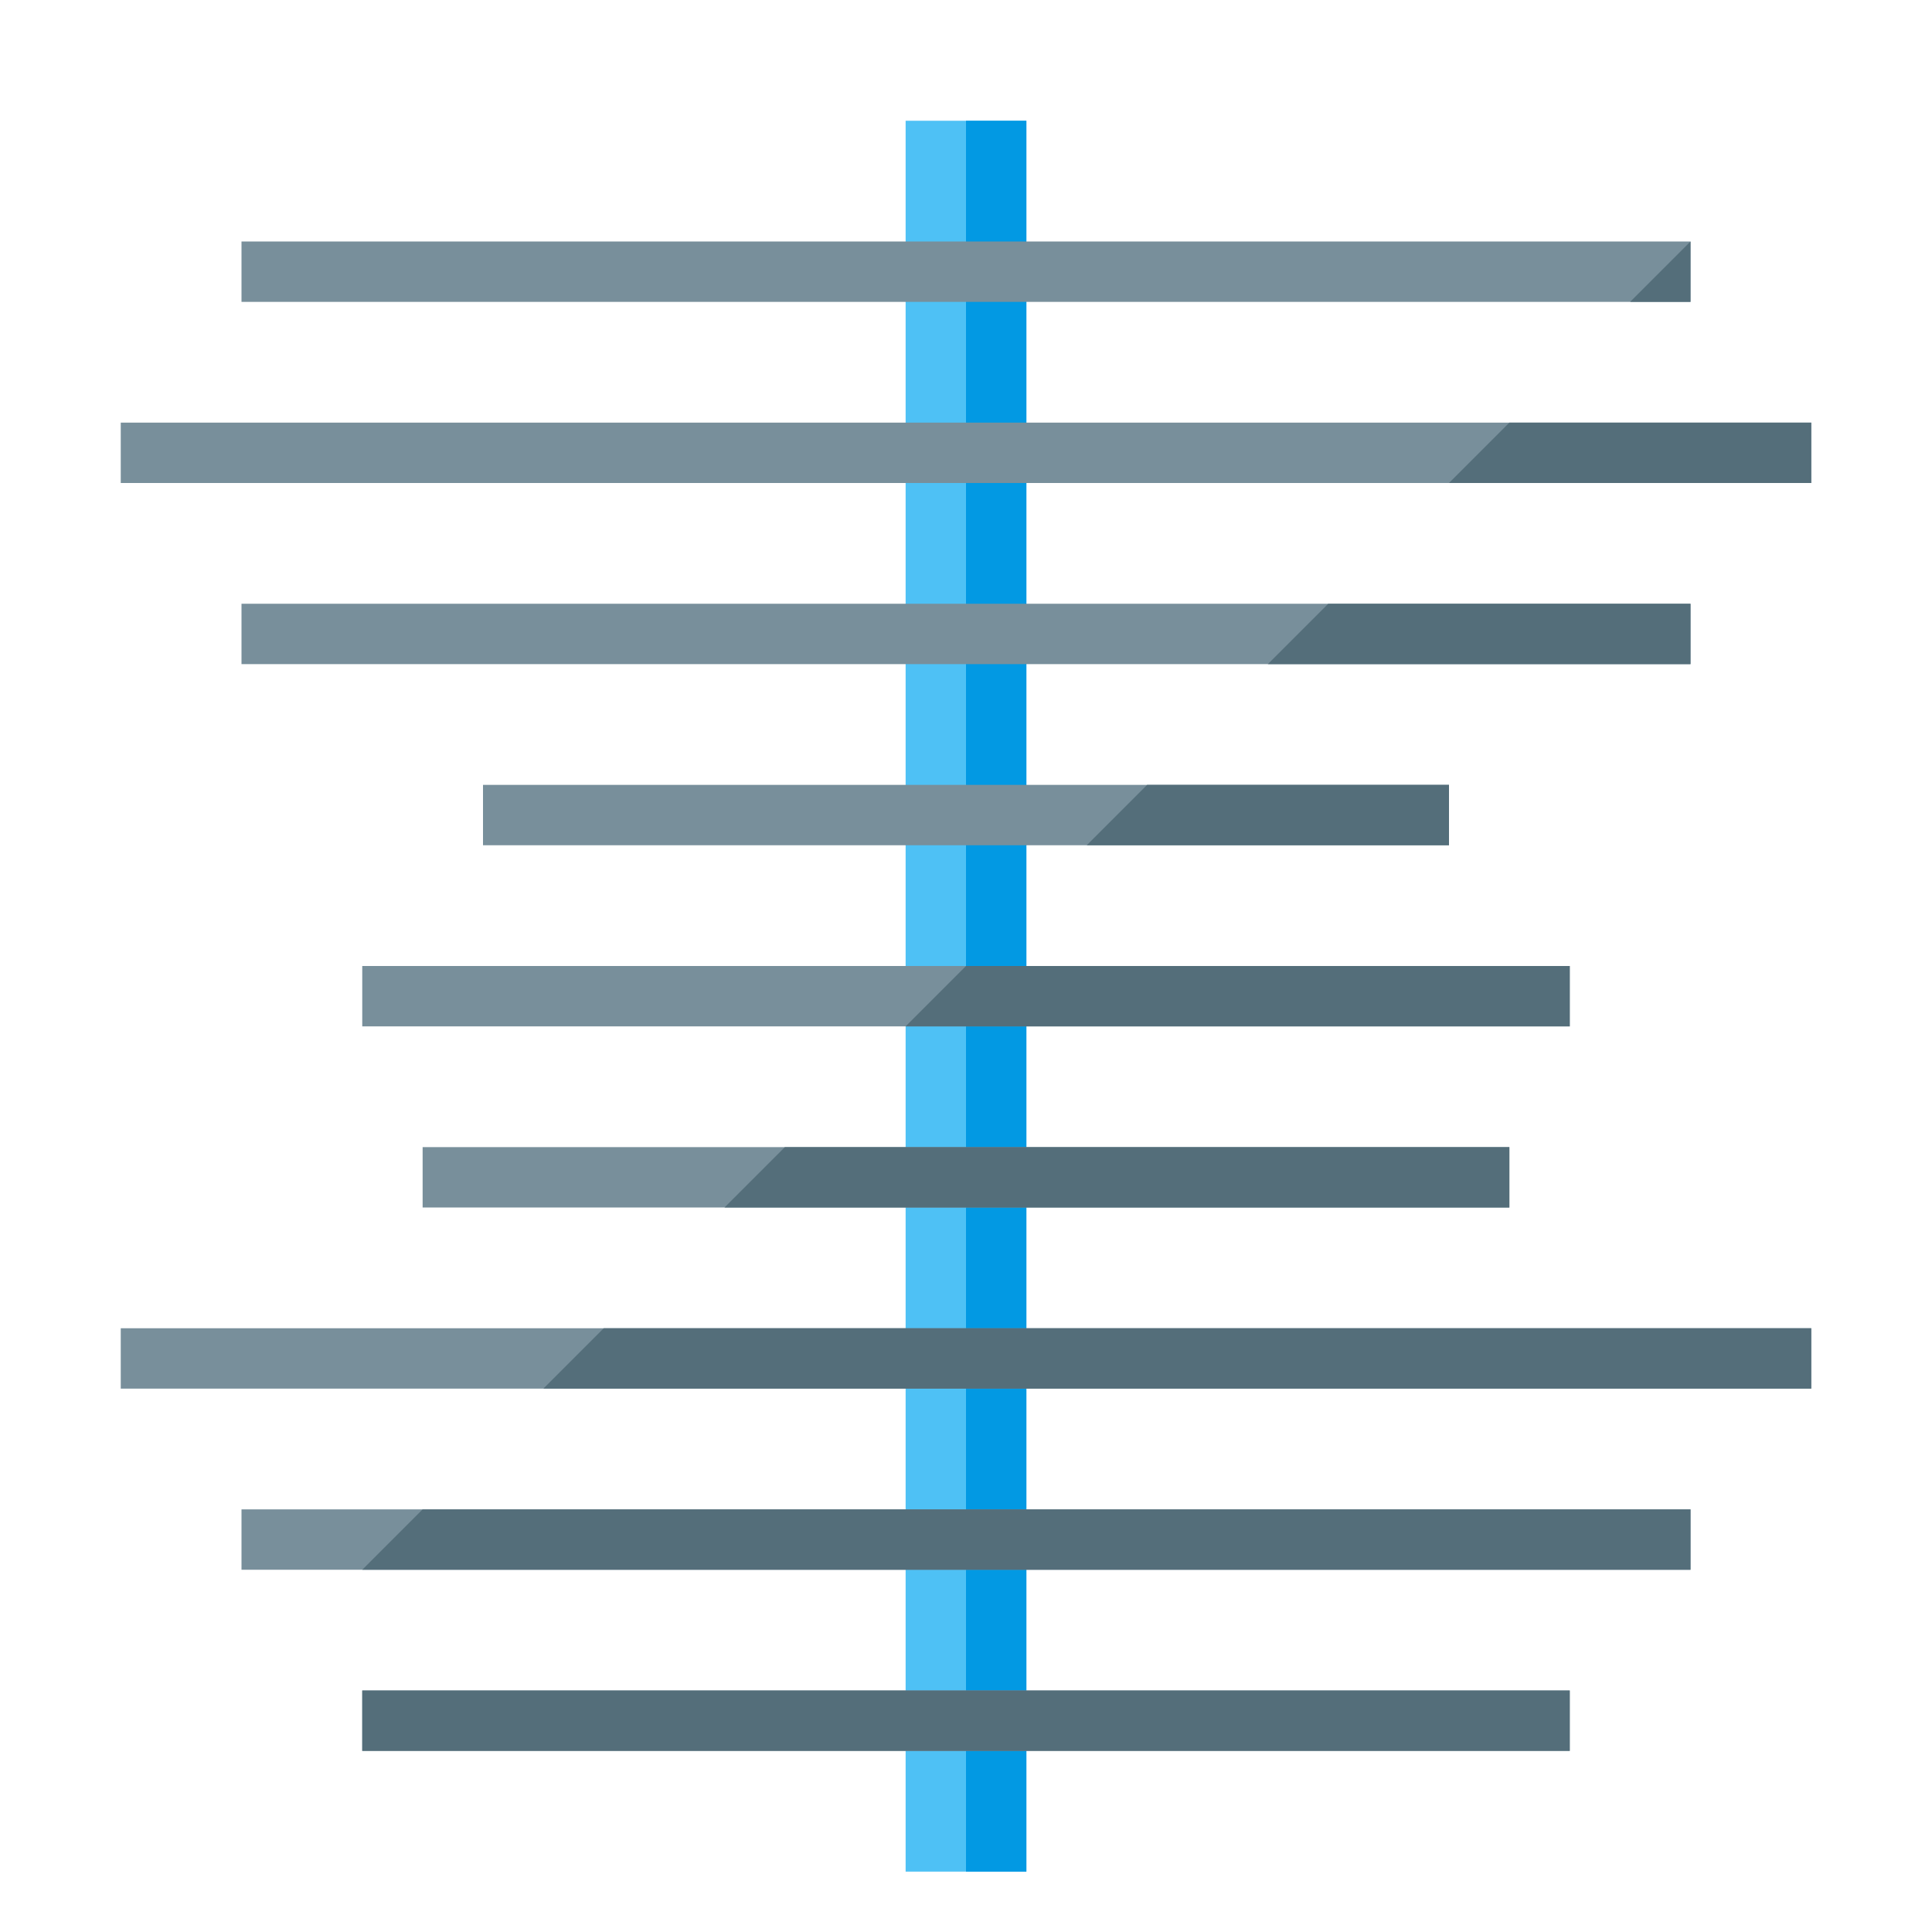
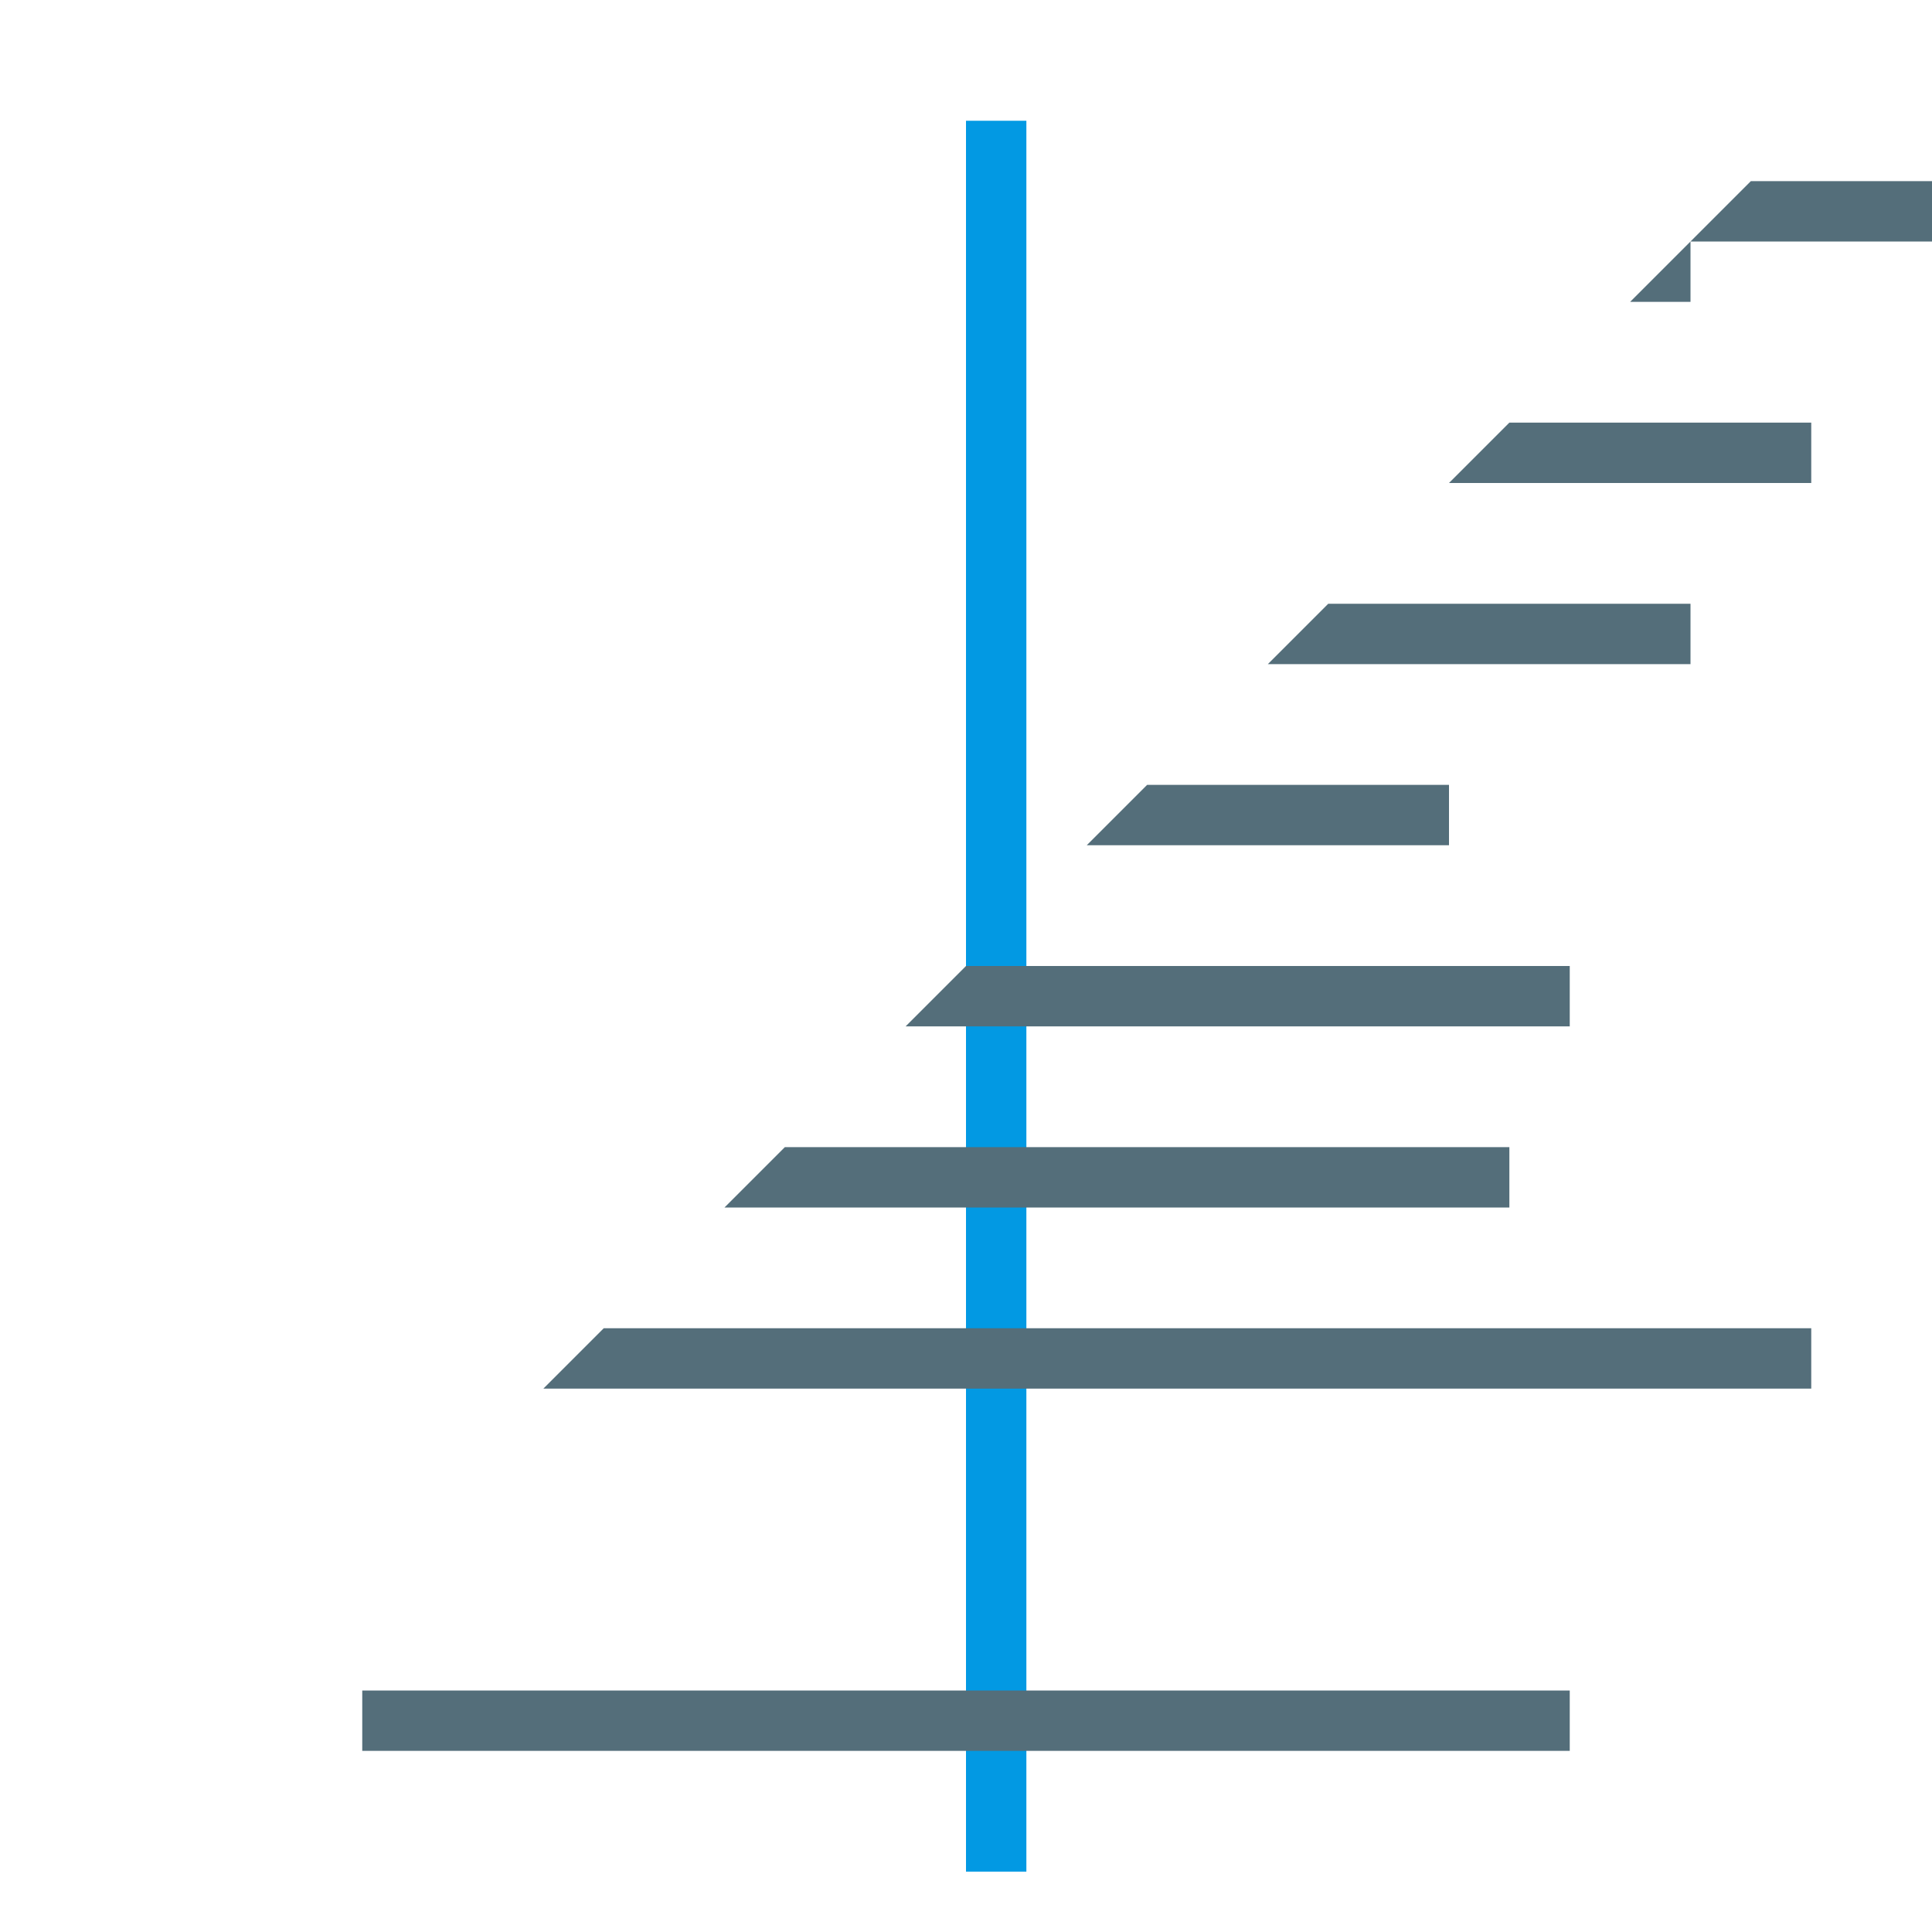
<svg xmlns="http://www.w3.org/2000/svg" version="1.1" viewBox="0 0 512 512">
  <g>
-     <polygon points="240,32 272,32 272,496 240,496" fill="#4ec1f5" />
    <polygon points="256,32 272,32 272,496 256,496" fill="#0299e3" />
-     <path d="M64,64l384,0l0,16l-384,0z M96,448l320,0l0,16l-320,0z M64,400l384,0l0,16l-384,0z M32,352l448,0l0,16l-448,0z M112,304l288,0l0,16l-288,0z M96,256l320,0l0,16l-320,0z M128,208l256,0l0,16l-256,0z M64,160l384,0l0,16l-384,0z M32,112l448,0l0,16l-448,0z" fill="#788f9b" />
-     <path d="M448,64l0,16l-16,0z M96,416l16,-16l336,0l0,16z M144,368l16,-16l320,0l0,16z M192,320l16,-16l192,0l0,16z M240,272l16,-16l160,0l0,16z M288,224l16,-16l80,0l0,16z M336,176l16,-16l96,0l0,16z M384,128l16,-16l80,0l0,16z M96,448l320,0l0,16l-320,0z" fill="#546e7a" />
+     <path d="M448,64l0,16l-16,0z l16,-16l336,0l0,16z M144,368l16,-16l320,0l0,16z M192,320l16,-16l192,0l0,16z M240,272l16,-16l160,0l0,16z M288,224l16,-16l80,0l0,16z M336,176l16,-16l96,0l0,16z M384,128l16,-16l80,0l0,16z M96,448l320,0l0,16l-320,0z" fill="#546e7a" />
  </g>
</svg>